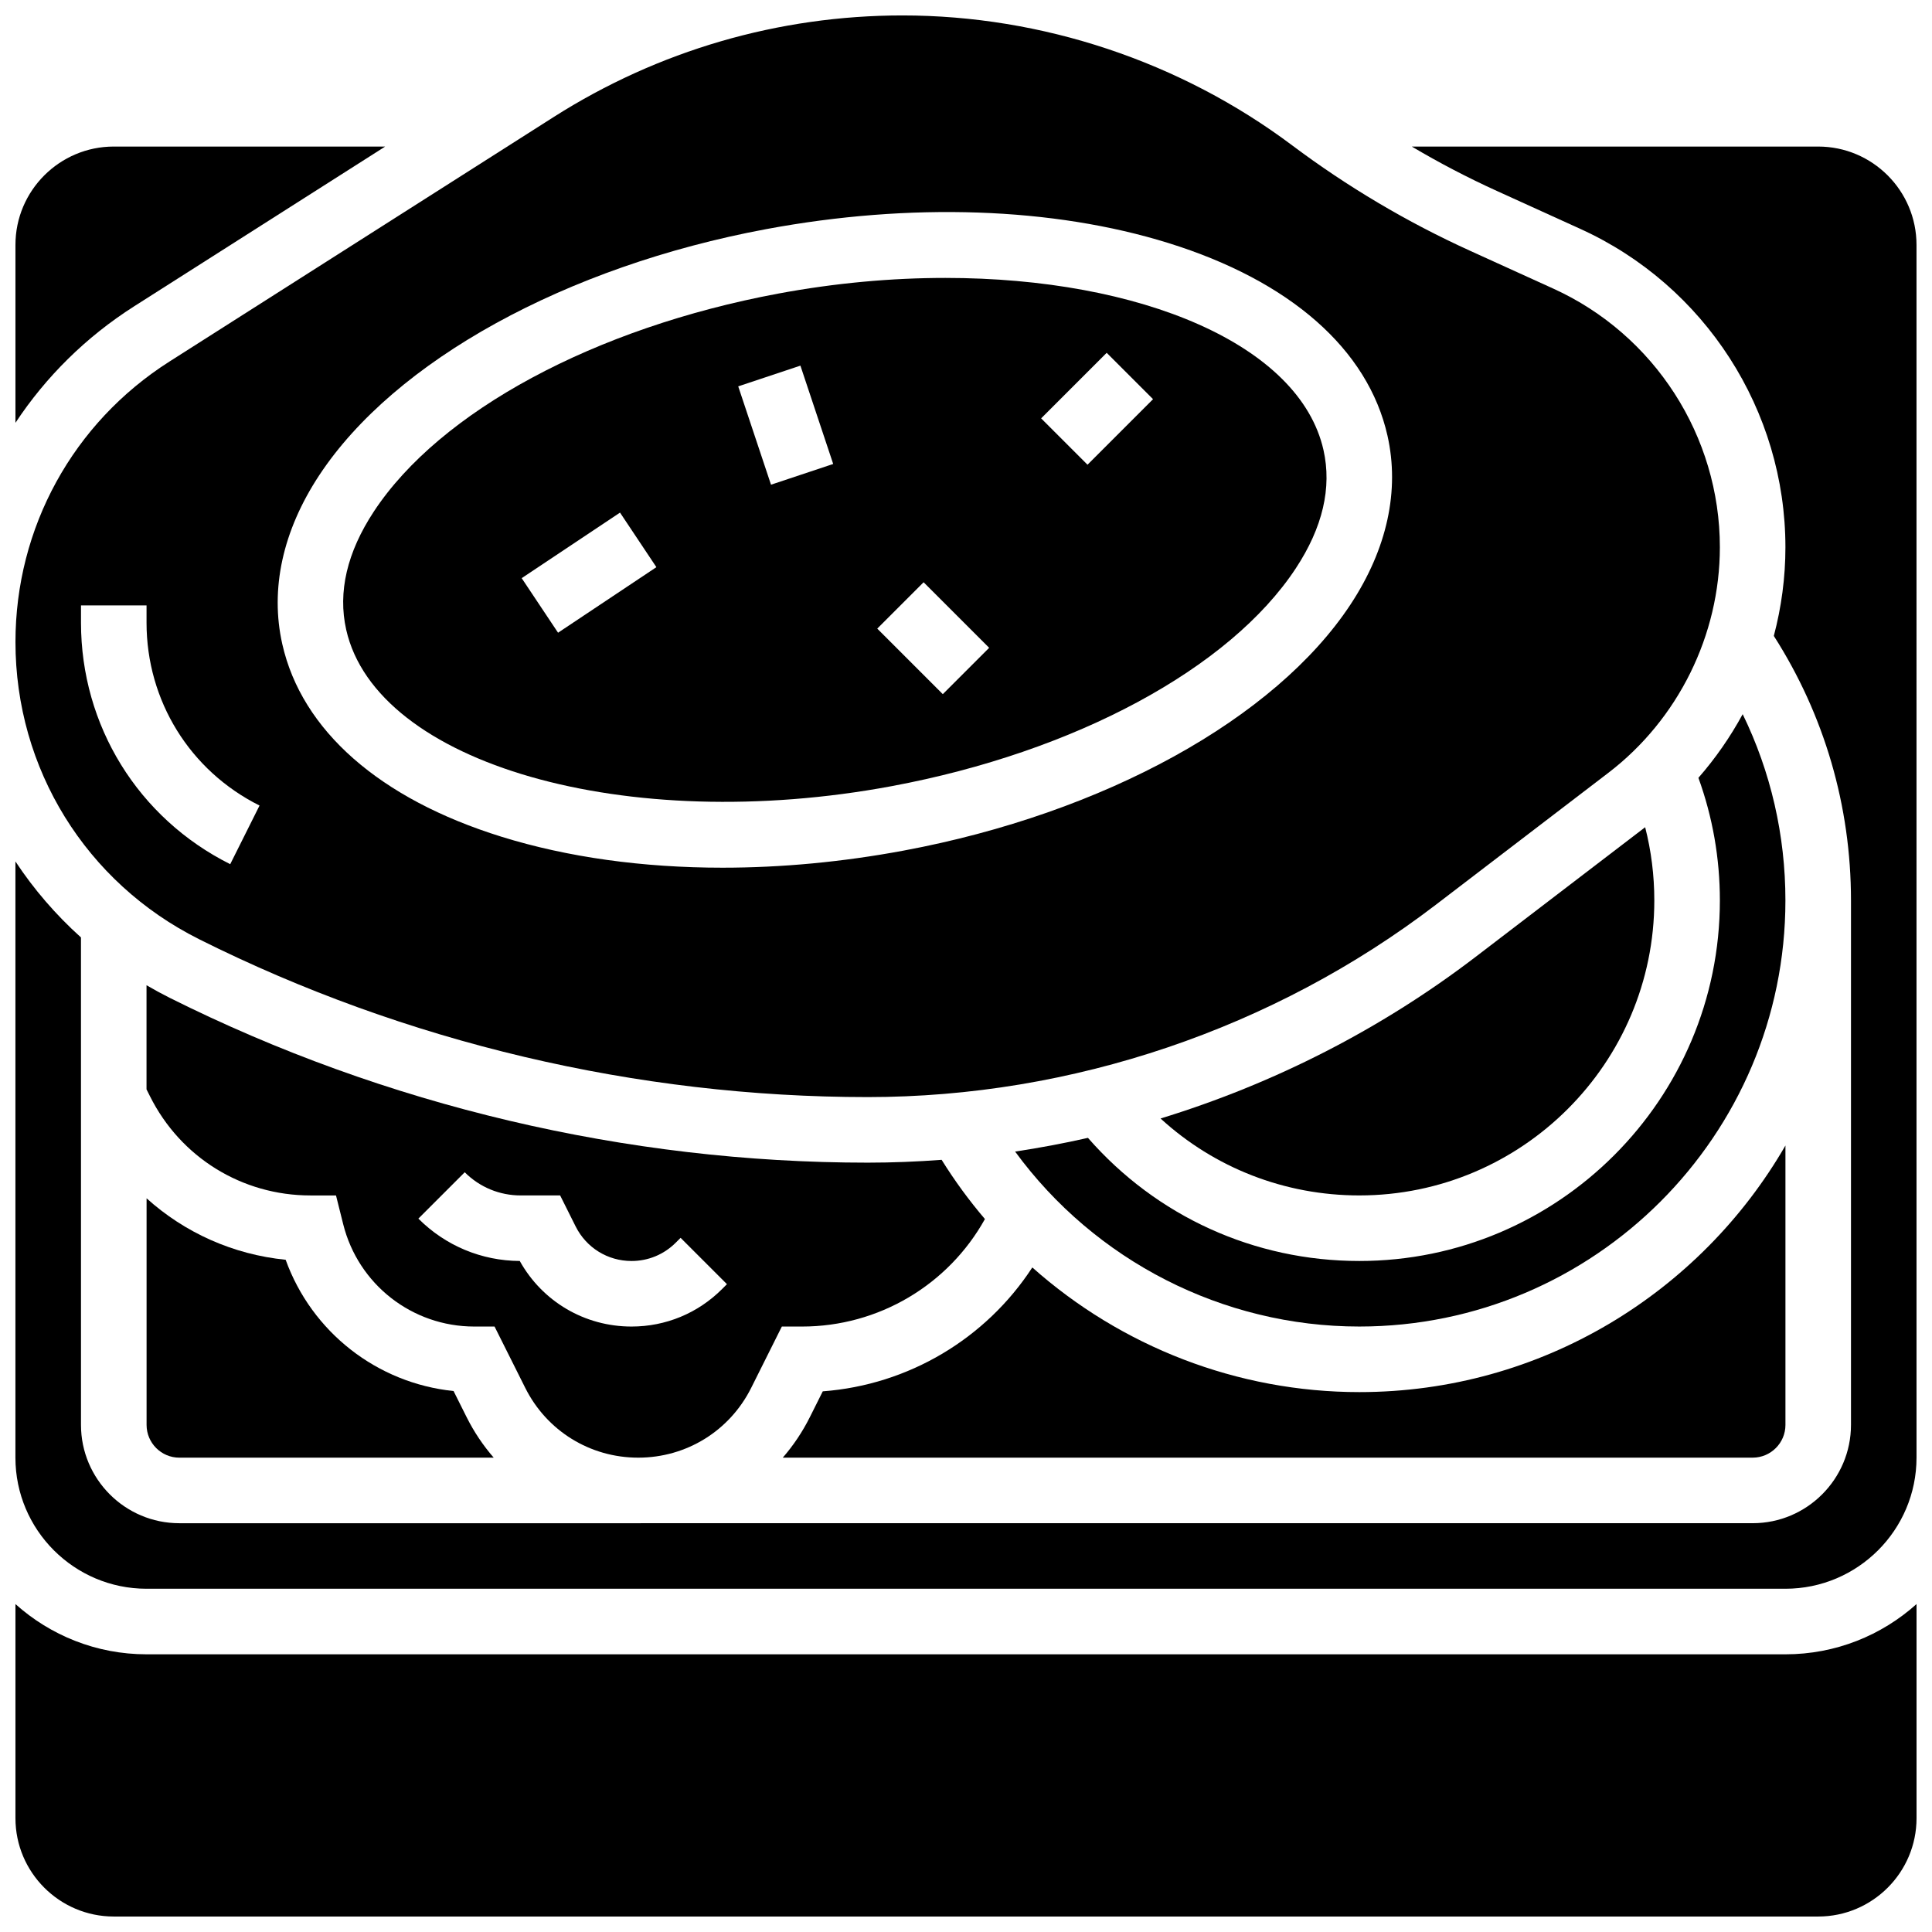
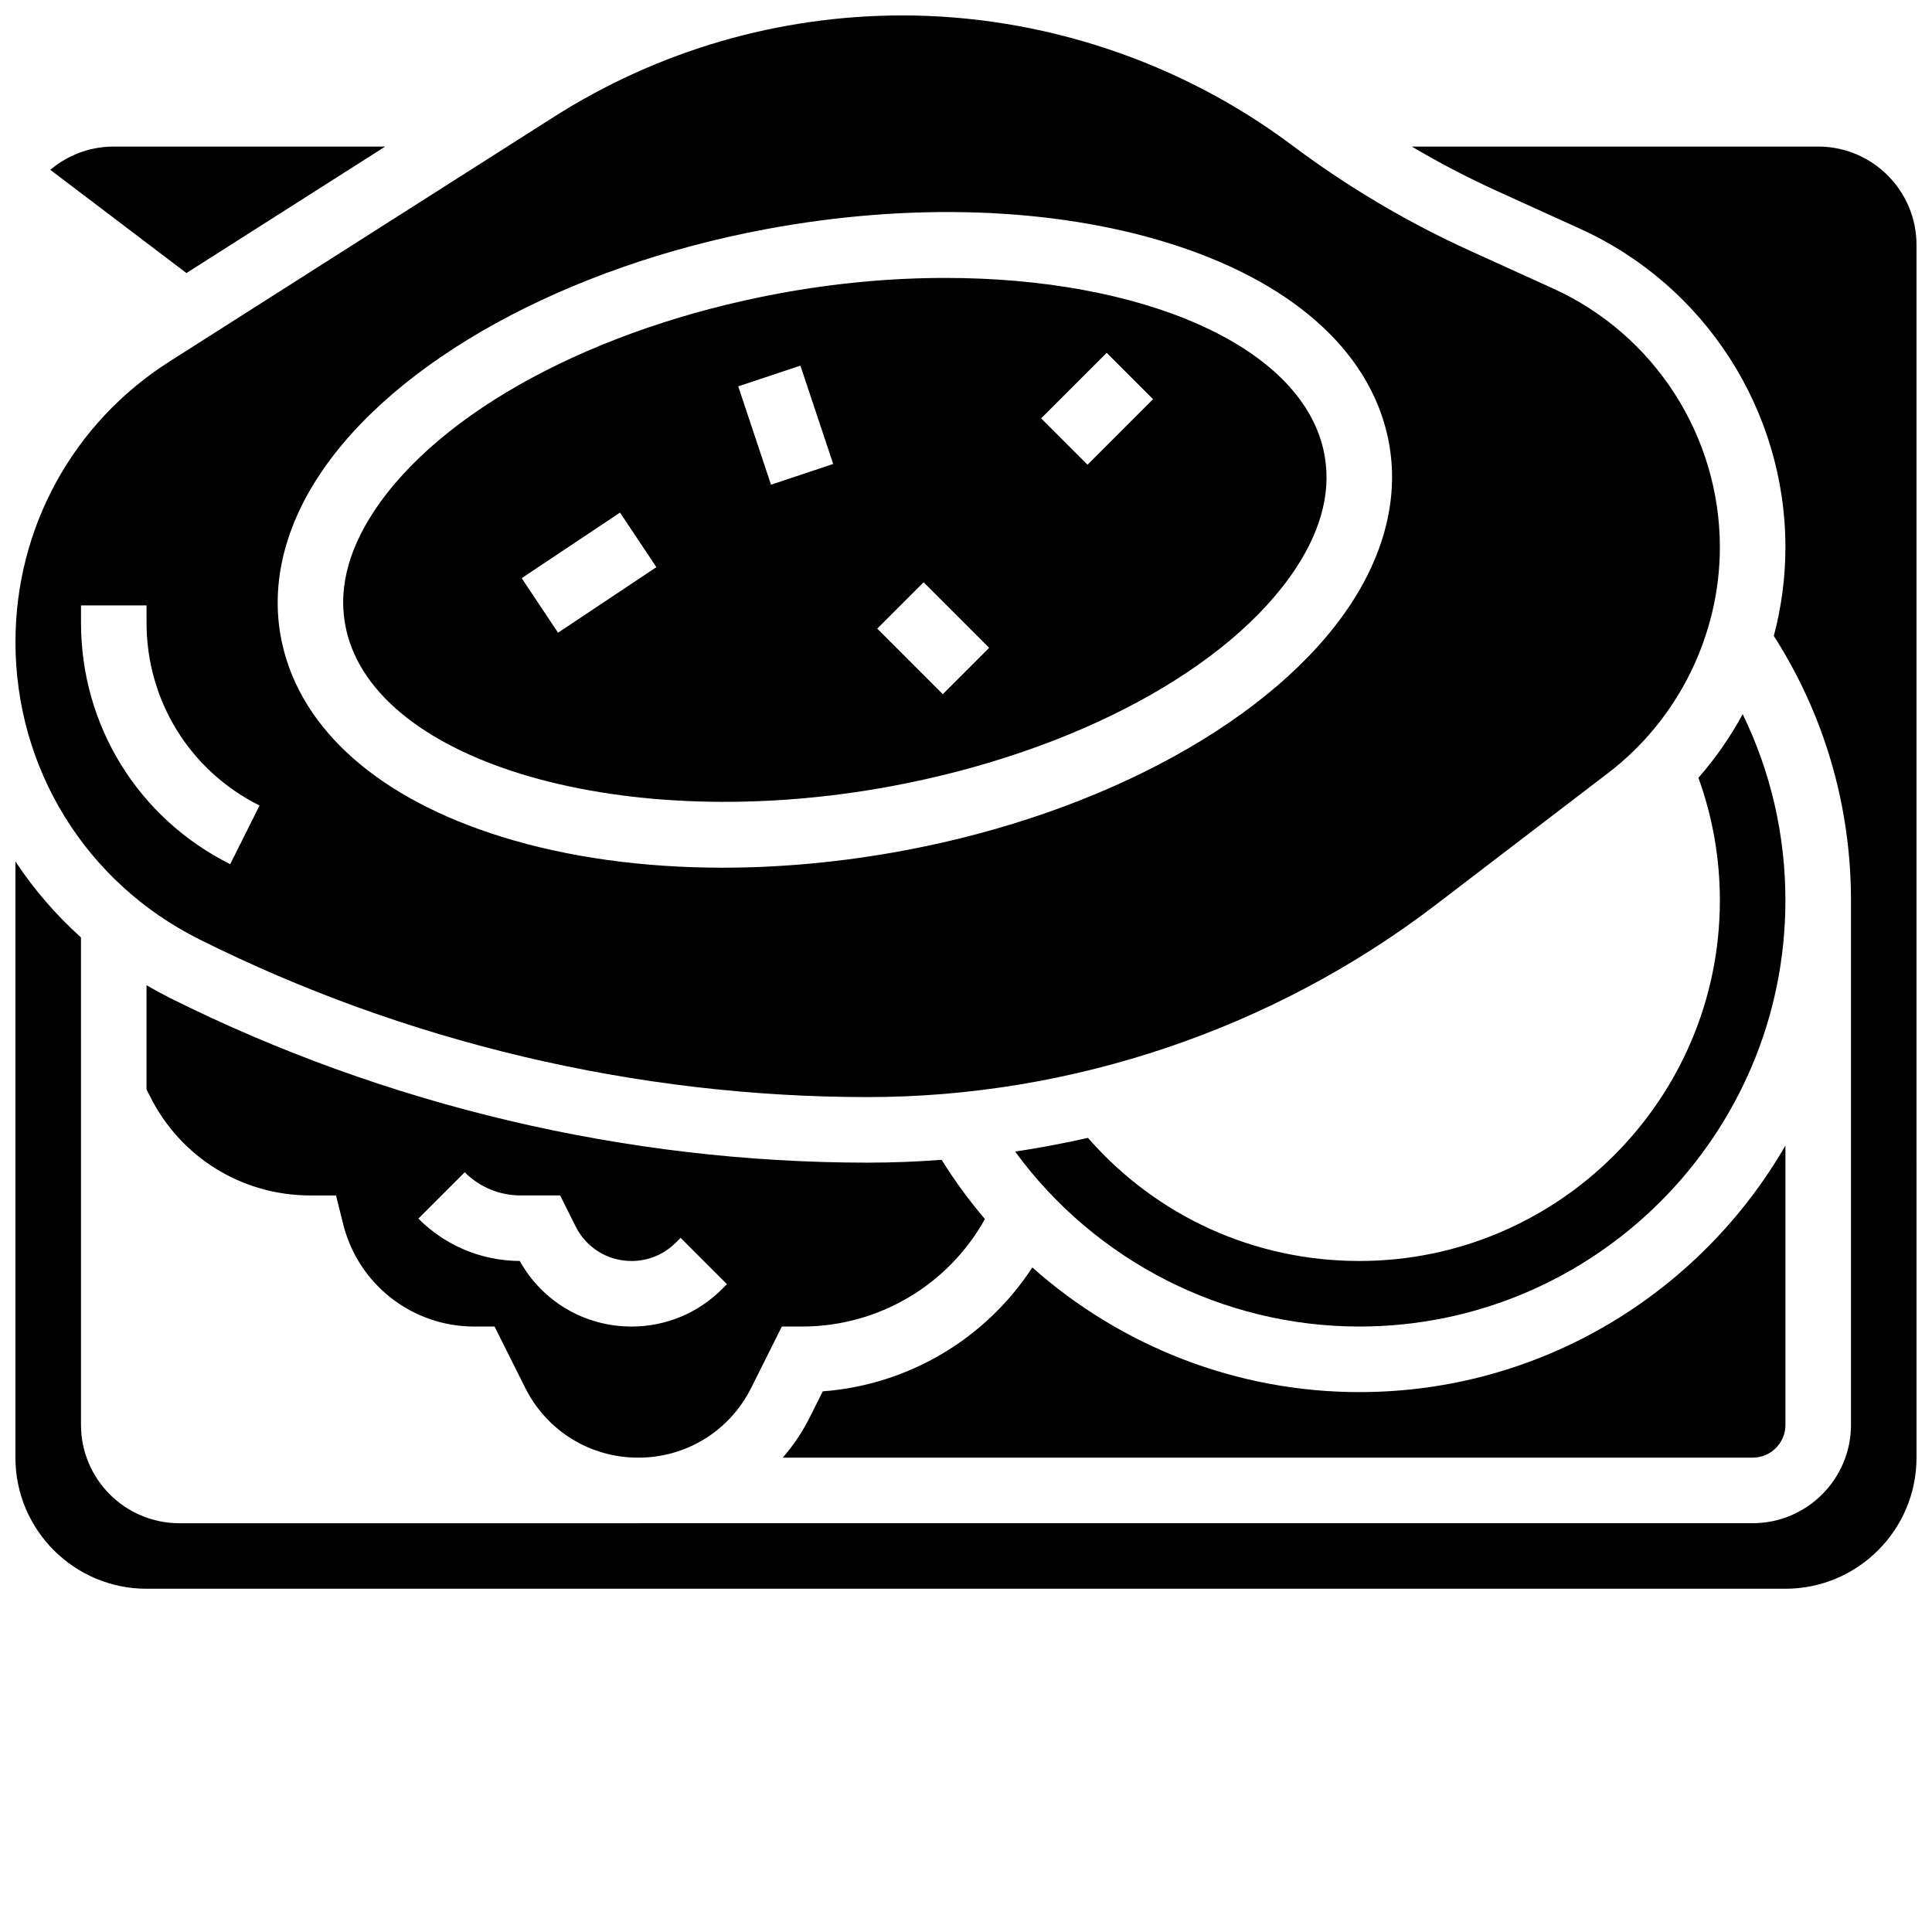
<svg xmlns="http://www.w3.org/2000/svg" width="800px" height="800px" version="1.1" viewBox="144 144 512 512">
  <defs>
    <clipPath id="d">
      <path d="m148.09 148.09h451.91v286.91h-451.91z" />
    </clipPath>
    <clipPath id="c">
-       <path d="m148.09 182h98.906v75h-98.906z" />
+       <path d="m148.09 182h98.906v75z" />
    </clipPath>
    <clipPath id="b">
-       <path d="m148.09 569h503.81v82.902h-503.81z" />
-     </clipPath>
+       </clipPath>
    <clipPath id="a">
      <path d="m148.09 182h503.81v384h-503.81z" />
    </clipPath>
  </defs>
  <path d="m283.19 511.79c5.707 11.414 17.18 18.504 29.945 18.504 12.762 0 24.234-7.09 29.945-18.508l8.117-16.238h5.367c20.27 0 38.742-11.023 48.453-28.488-4.18-4.902-8.02-10.141-11.477-15.695-6.508 0.488-13.035 0.75-19.574 0.75-63.871 0-127.83-15.098-184.96-43.664-2.106-1.055-4.16-2.176-6.176-3.352v27.59l0.918 1.832c8.105 16.215 24.398 26.285 42.516 26.285h6.781l1.906 7.617c3.992 15.973 18.281 27.125 34.746 27.125h5.367zm-28.316-44.844 12.285-12.285c3.961 3.961 9.227 6.141 14.828 6.141h10.457l4.109 8.219c2.824 5.644 8.5 9.156 14.812 9.156 4.422 0 8.582-1.723 11.711-4.852l1.289-1.289 12.285 12.281-1.293 1.293c-6.41 6.41-14.93 9.938-23.996 9.938-12.41 0-23.621-6.617-29.617-17.375-10.152-0.059-19.688-4.043-26.871-11.227z" />
-   <path d="m264.2 512.64c-20.281-2.09-37.574-15.609-44.5-34.789-13.918-1.391-26.746-7.16-36.855-16.289v60.047c0 4.789 3.898 8.688 8.688 8.688h83.309c-2.789-3.211-5.215-6.801-7.18-10.738z" />
  <g clip-path="url(#d)">
    <path d="m196.78 392.91c54.73 27.367 116 41.828 177.19 41.828 54.098 0 107.55-18.098 150.53-50.961l45.734-34.973c18.5-14.148 29.547-36.5 29.547-59.789 0-29.441-17.32-56.34-44.125-68.523l-22.125-10.059c-16.637-7.562-32.484-16.957-47.102-27.918-29.598-22.199-66.273-34.426-103.27-34.426-32.793 0-64.746 9.305-92.41 26.91l-101.86 64.824c-25.543 16.254-40.793 44.031-40.793 74.309 0 33.574 18.656 63.762 48.688 78.777zm31.809-122.94c19.992-30.355 65.375-55.355 118.44-65.246 38.219-7.121 76.078-5.816 106.6 3.68 32.289 10.043 52.91 28.172 58.066 51.043 3.281 14.562-0.102 30.027-9.777 44.723-19.992 30.355-65.375 55.355-118.44 65.246-16.246 3.027-32.426 4.531-48.008 4.531-21.074 0-41.043-2.754-58.594-8.211-32.289-10.043-52.91-28.172-58.066-51.043-3.285-14.562 0.098-30.027 9.777-44.723zm-63.125 34.473h17.371v4.586c0 20.652 11.473 39.215 29.945 48.449l-7.769 15.539c-24.391-12.195-39.547-36.715-39.547-63.988z" />
  </g>
  <path d="m380.29 352.34c48.582-9.055 89.629-31.172 107.11-57.723 7.121-10.812 9.59-21.359 7.34-31.348-6.293-27.914-48.398-45.617-100.21-45.617-14.227 0-29.18 1.336-44.332 4.16-48.582 9.055-89.629 31.172-107.11 57.723-7.121 10.812-9.59 21.359-7.34 31.348 8.023 35.578 74.211 54.566 144.54 41.457zm56.996-114.84 12.285 12.285-17.371 17.371-12.285-12.285zm-48.52 60.805 17.371 17.371-12.285 12.285-17.371-17.371zm-32.648-57.406 8.688 26.059-16.48 5.492-8.688-26.059zm-47.805 38.949 9.637 14.457-26.059 17.371-9.637-14.457z" />
  <g clip-path="url(#c)">
    <path d="m179.56 225.17 66.52-42.332h-71.926c-14.367 0-26.059 11.688-26.059 26.059v47.152c8.043-12.18 18.672-22.738 31.465-30.879z" />
  </g>
-   <path d="m582.41 382.62c0-6.617-0.816-13.105-2.426-19.398l-44.93 34.359c-25.066 19.168-53.469 33.629-83.496 42.832 14.289 13.078 32.887 20.387 52.672 20.387 43.109 0 78.18-35.07 78.18-78.18z" />
  <path d="m617.16 521.61v-74.035c-22.531 39.023-64.711 65.348-112.92 65.348-32.383 0-63.129-12.098-86.668-33.035-12.309 18.883-32.801 31.129-55.531 32.832l-3.422 6.84c-1.969 3.934-4.391 7.527-7.18 10.738l257.04-0.004c4.789 0 8.684-3.894 8.684-8.684z" />
  <g clip-path="url(#b)">
    <path d="m182.84 582.41c-13.34 0-25.516-5.043-34.746-13.312v56.742c0 14.367 11.691 26.059 26.059 26.059h451.69c14.371 0 26.059-11.691 26.059-26.059v-56.746c-9.227 8.273-21.406 13.316-34.746 13.316z" />
  </g>
  <path d="m605.83 333.26c-3.273 6.023-7.203 11.691-11.734 16.871 3.766 10.391 5.688 21.293 5.688 32.492 0 52.688-42.863 95.551-95.551 95.551-27.836 0-53.742-11.824-71.914-32.629-6.383 1.449-12.824 2.656-19.305 3.633 21.121 28.879 54.98 46.367 91.219 46.367 62.266 0 112.92-50.656 112.92-112.92 0-17.289-3.879-34.082-11.324-49.363z" />
  <g clip-path="url(#a)">
    <path d="m625.84 182.84h-107.7c7.312 4.332 14.855 8.27 22.586 11.781l22.125 10.059c32.988 14.996 54.305 48.102 54.305 84.34 0 7.992-1.059 15.891-3.074 23.508 13.391 20.934 20.449 45.066 20.449 70.098v138.98c0 14.367-11.691 26.059-26.059 26.059l-416.95 0.004c-14.371 0-26.059-11.691-26.059-26.059l-0.004-129.18c-6.664-5.984-12.492-12.754-17.371-20.141v158c0 19.16 15.586 34.746 34.746 34.746h434.32c19.16 0 34.746-15.586 34.746-34.746v-17.371l-0.004-304.02c0-14.371-11.688-26.059-26.059-26.059z" />
  </g>
</svg>